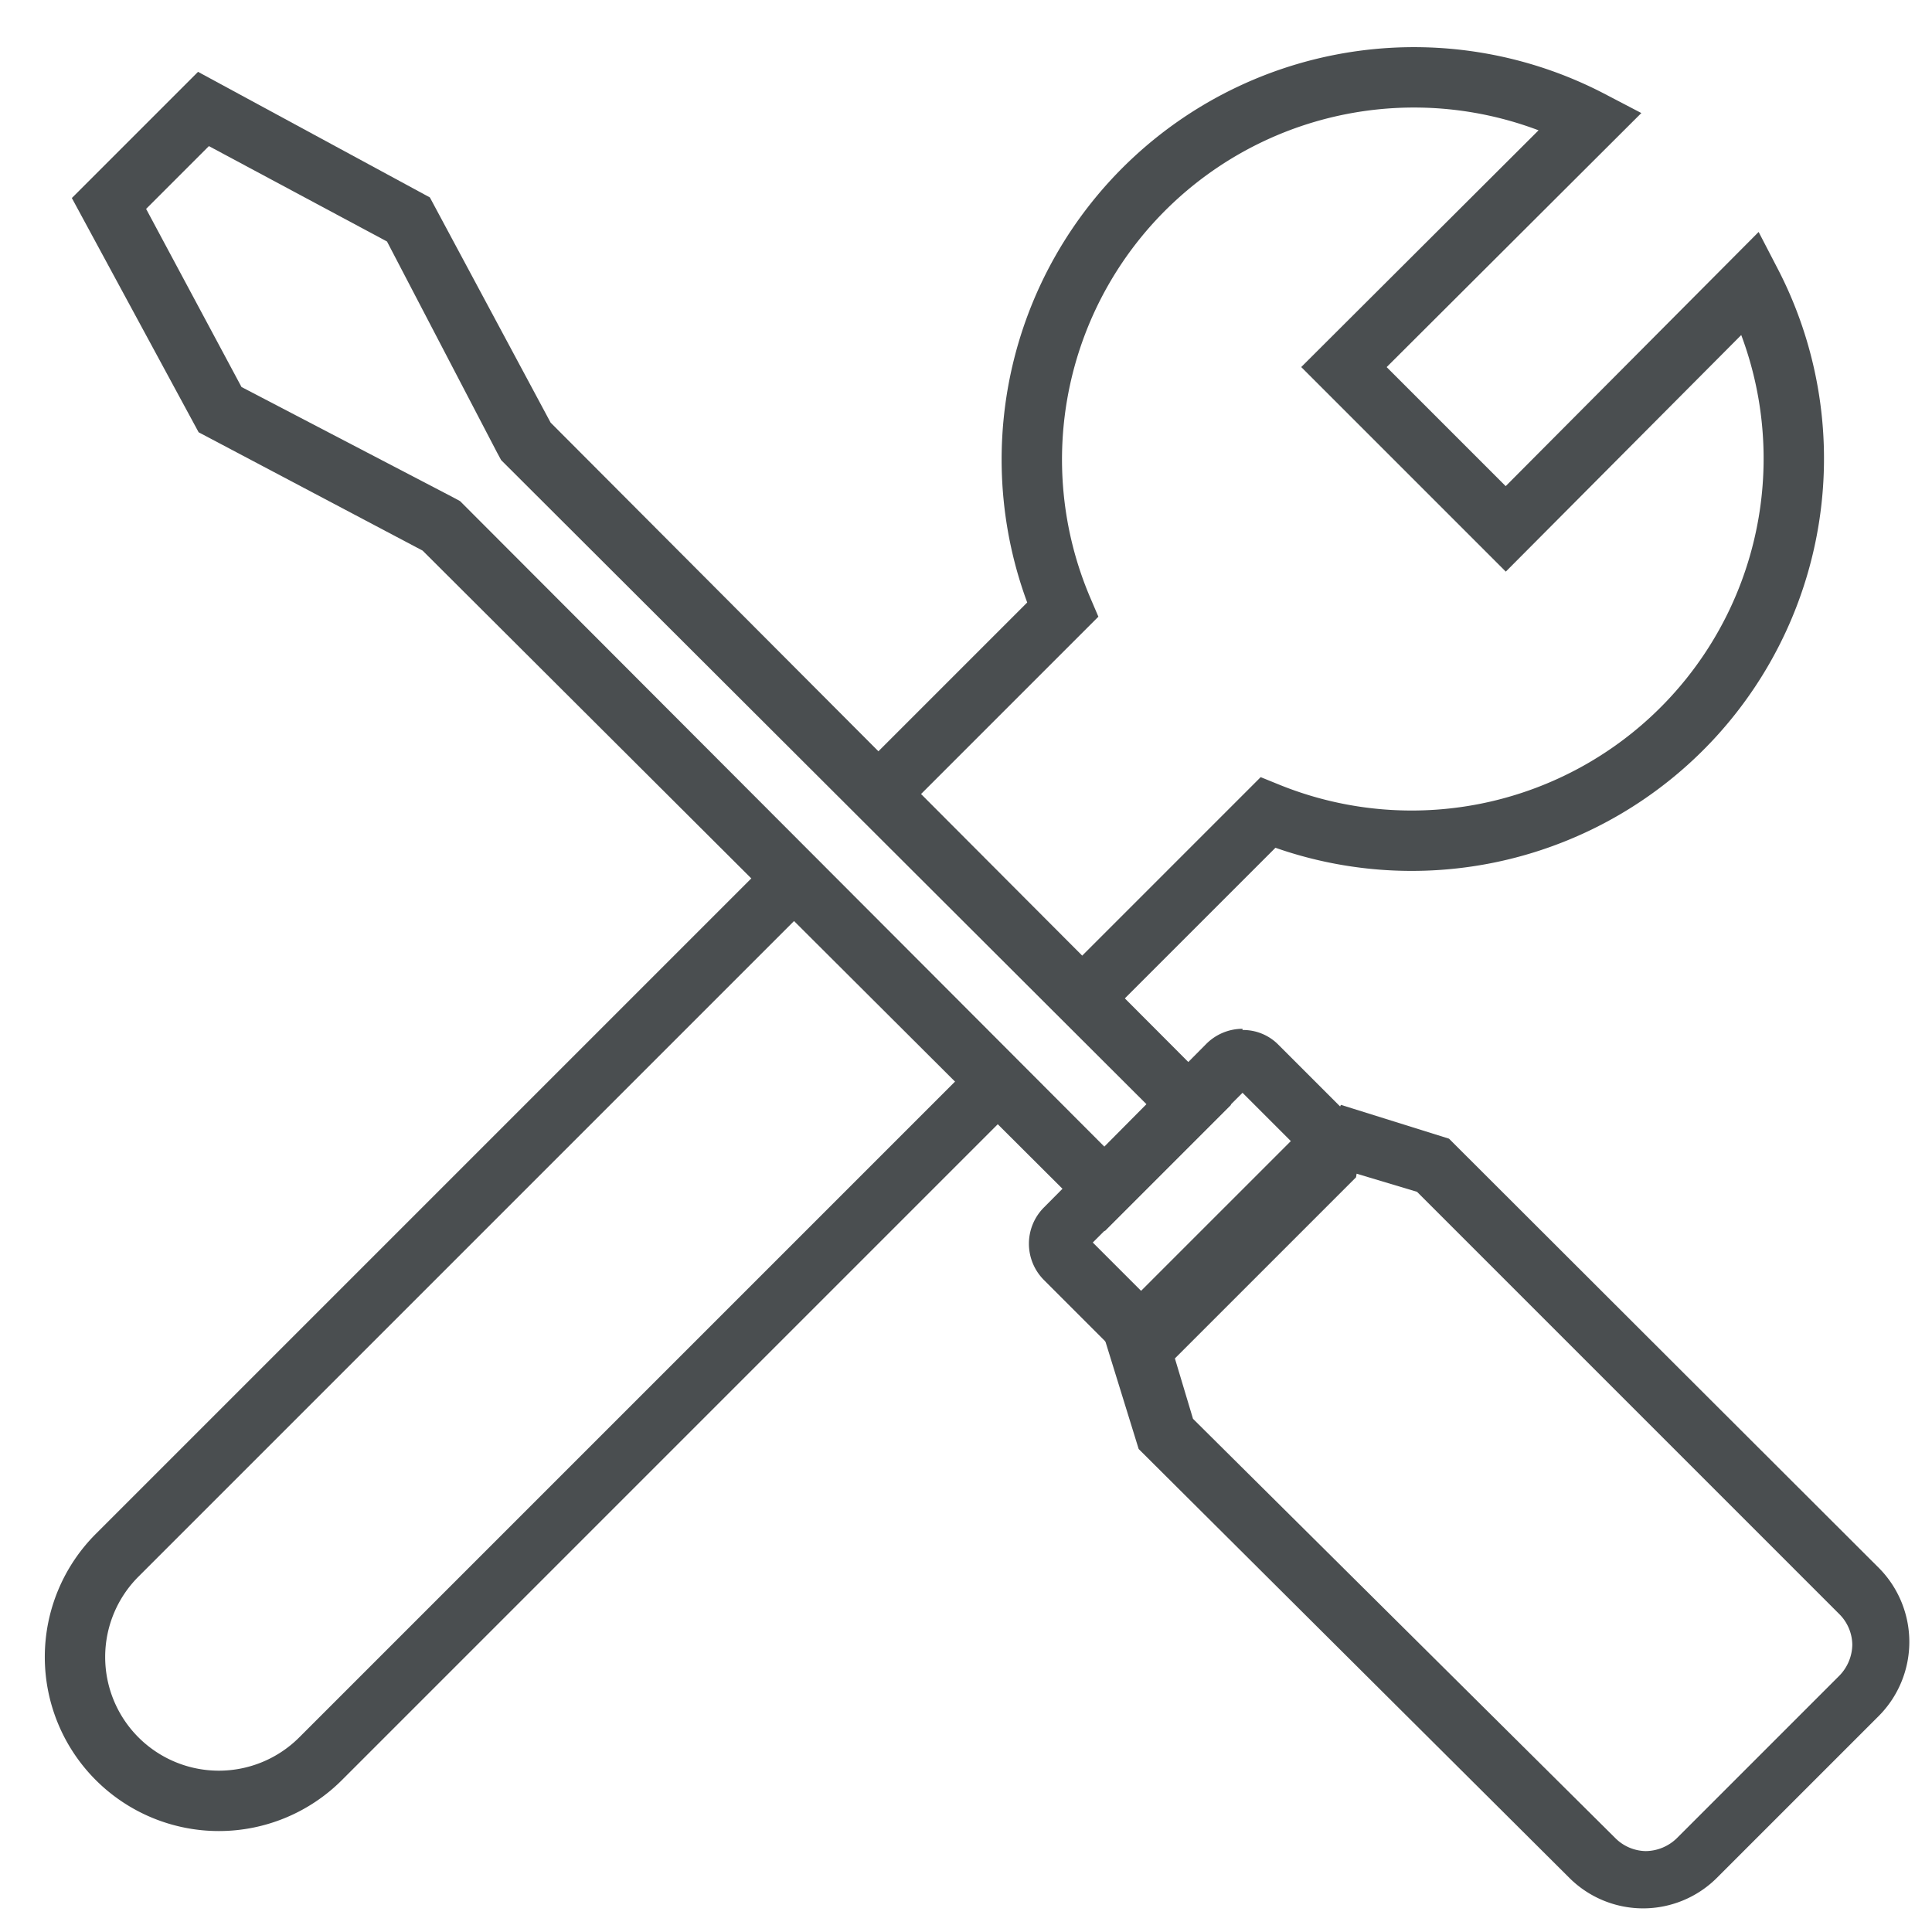
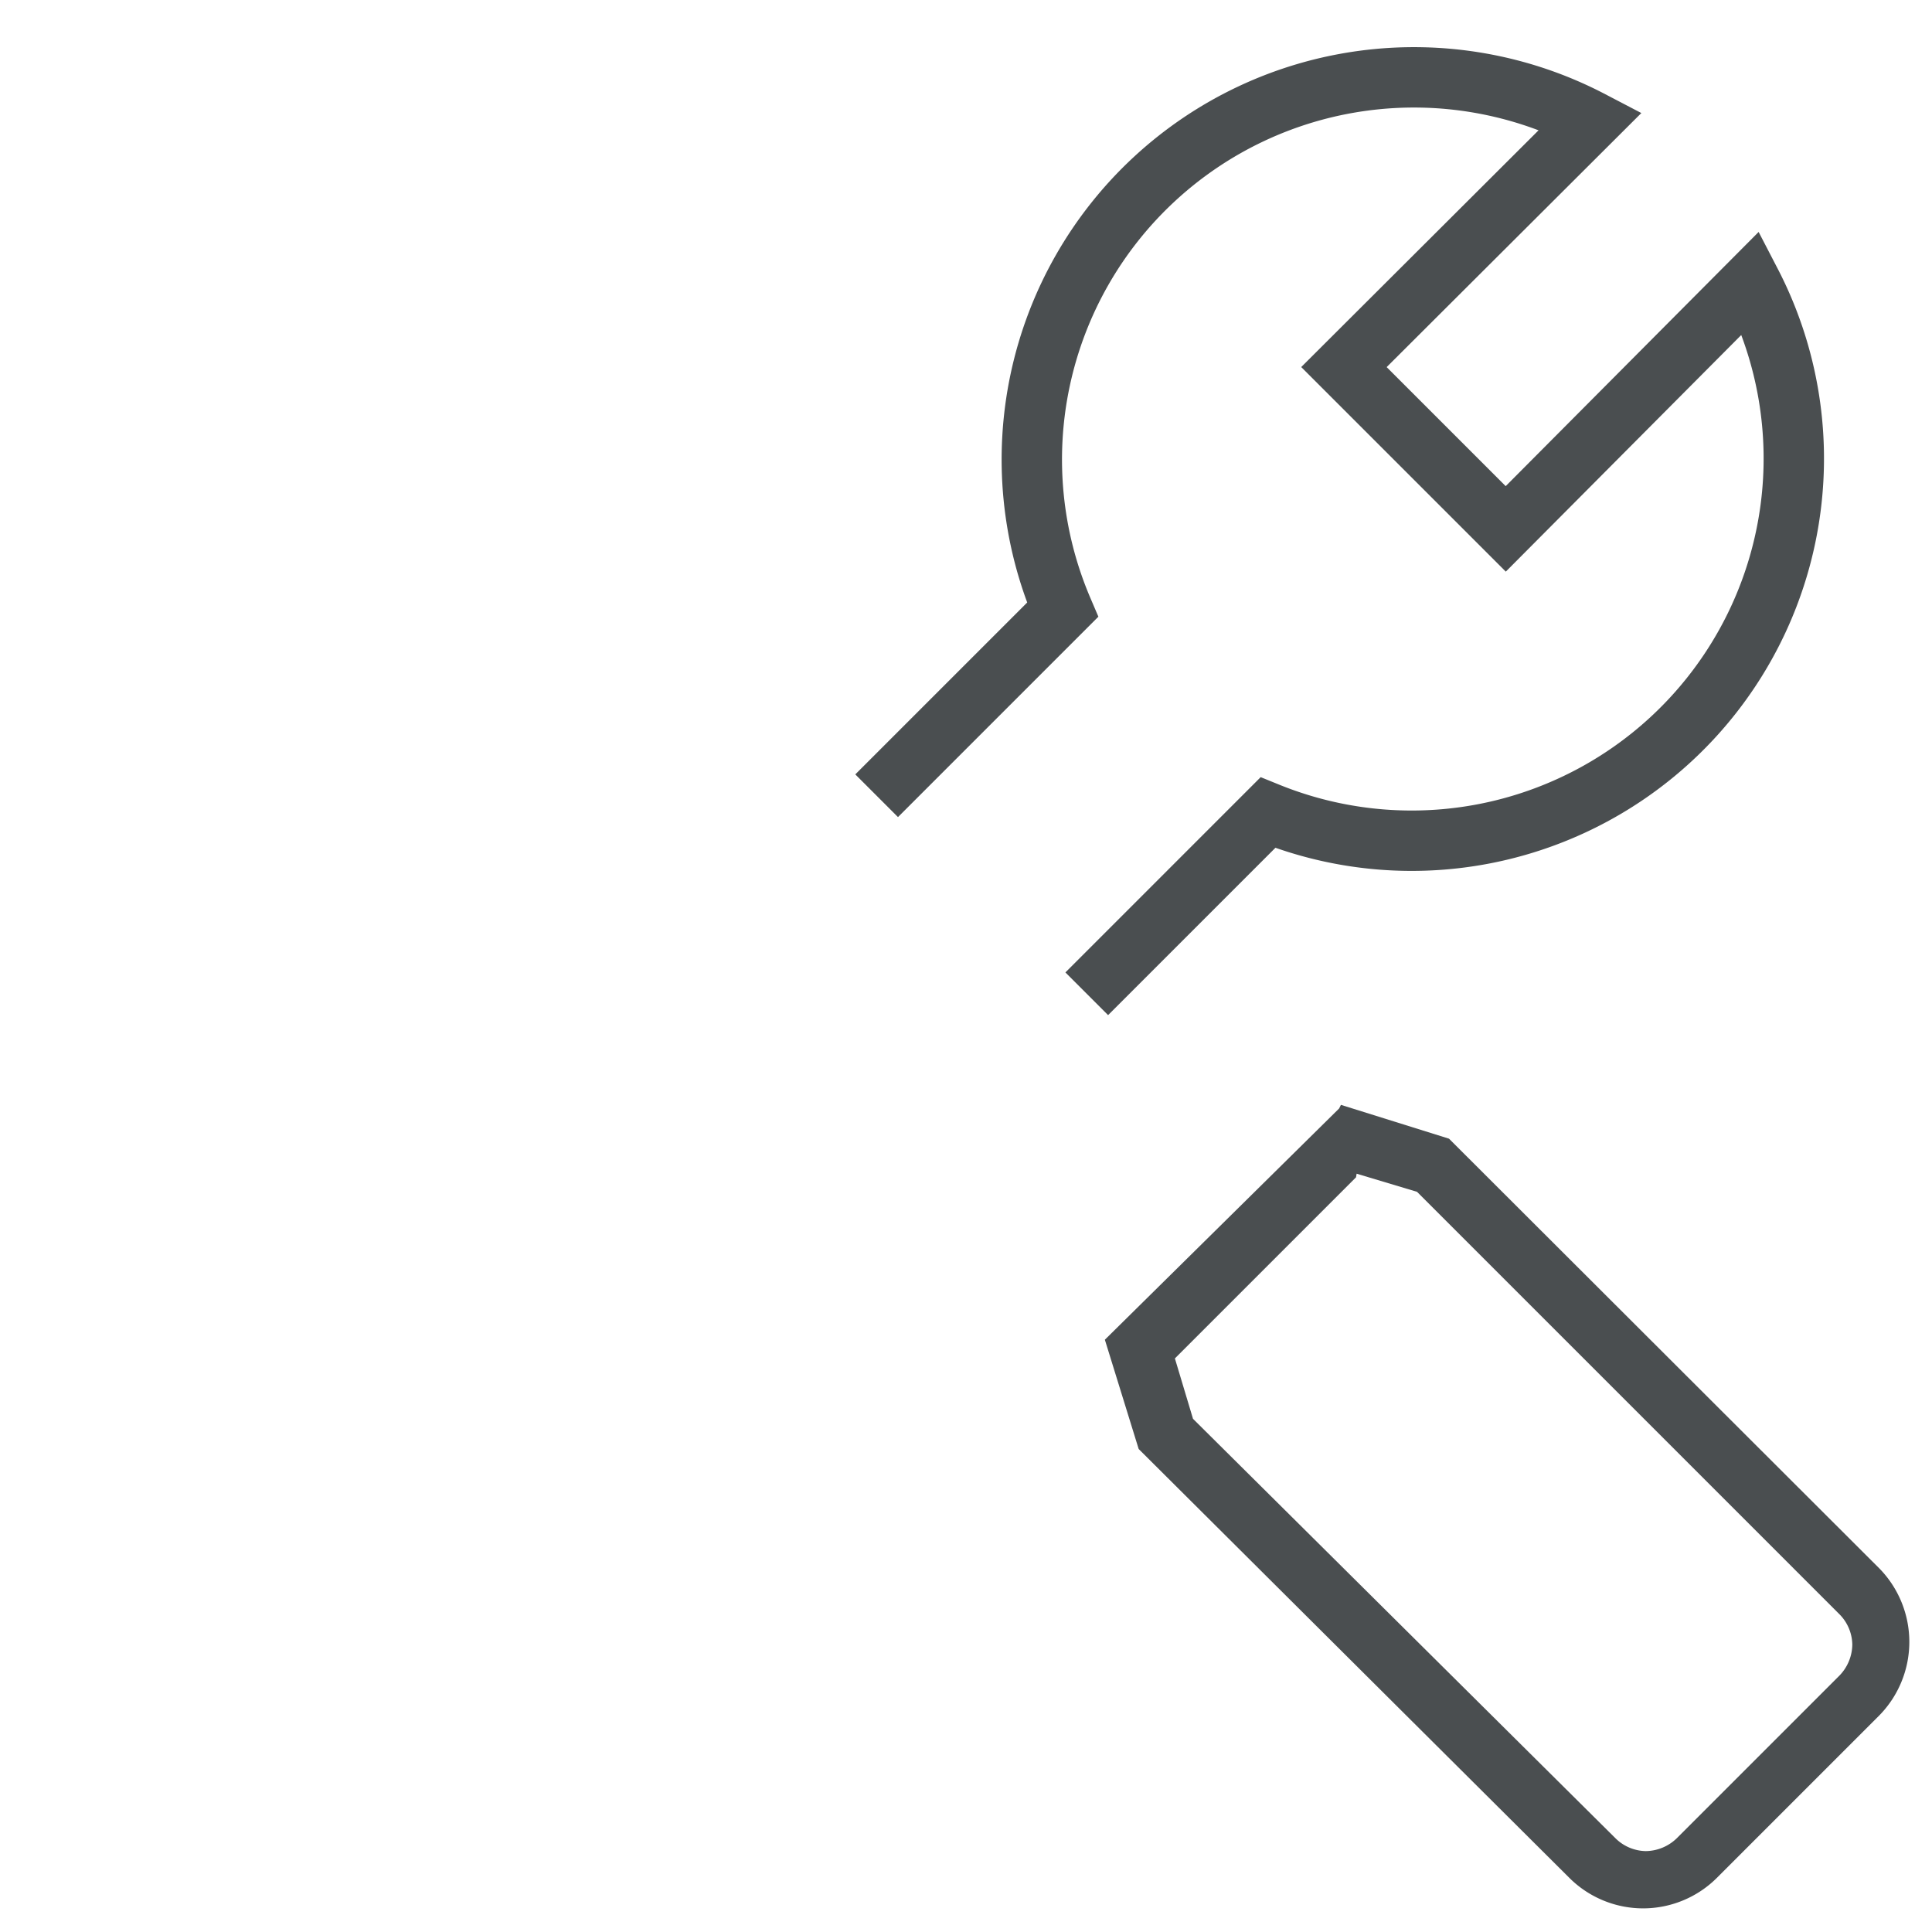
<svg xmlns="http://www.w3.org/2000/svg" id="Layer_1" data-name="Layer 1" viewBox="0 0 32 32">
  <defs>
    <style>.cls-1{fill:none;stroke:#4a4e50;stroke-miterlimit:10;}.cls-2{fill:#4a4e50;}</style>
  </defs>
-   <path class="cls-1" d="M13.16,14.54,1.94,25.76a2.38,2.38,0,0,0,3.37,3.37L16.57,17.87" />
  <path class="cls-1" d="M18,16.46l3-3a6.33,6.33,0,0,0,8-8.78L24.94,8.76,22.26,6.08,26.35,2A6.33,6.33,0,0,0,17.6,10.1l-3.08,3.08" />
  <path class="cls-2" d="M22.47,19.44l1,.3,7,7a.73.73,0,0,1,.21.5.75.75,0,0,1-.21.51l-2.7,2.7a.75.75,0,0,1-.51.21.73.73,0,0,1-.5-.21l-7-6.95-.3-1,3-3m-.28-1.14L18.3,22.19,18.86,24,26,31.11a1.73,1.73,0,0,0,2.43,0l2.7-2.7a1.74,1.74,0,0,0,0-2.43L24,18.86l-1.79-.56Z" />
-   <path class="cls-2" d="M20.58,18.1l.8.8L18.9,21.38l-.8-.8,2.48-2.48m0-1.06a.85.85,0,0,0-.6.25L17.29,20a.85.85,0,0,0,0,1.2l1.61,1.61,3.89-3.89-1.61-1.61a.82.82,0,0,0-.6-.25Z" />
-   <path class="cls-2" d="M3.46,2.42,6.41,4,8.23,7.49l.07.13.11.11L19,18.3,18.3,19,7.73,8.41,7.62,8.3l-.13-.07L4,6.41,2.42,3.46l1-1M3.28,1.19,1.19,3.28l2.1,3.88L7,9.12,18.3,20.39l2.09-2.09L9.12,7l-2-3.73L3.28,1.19Z" />
</svg>